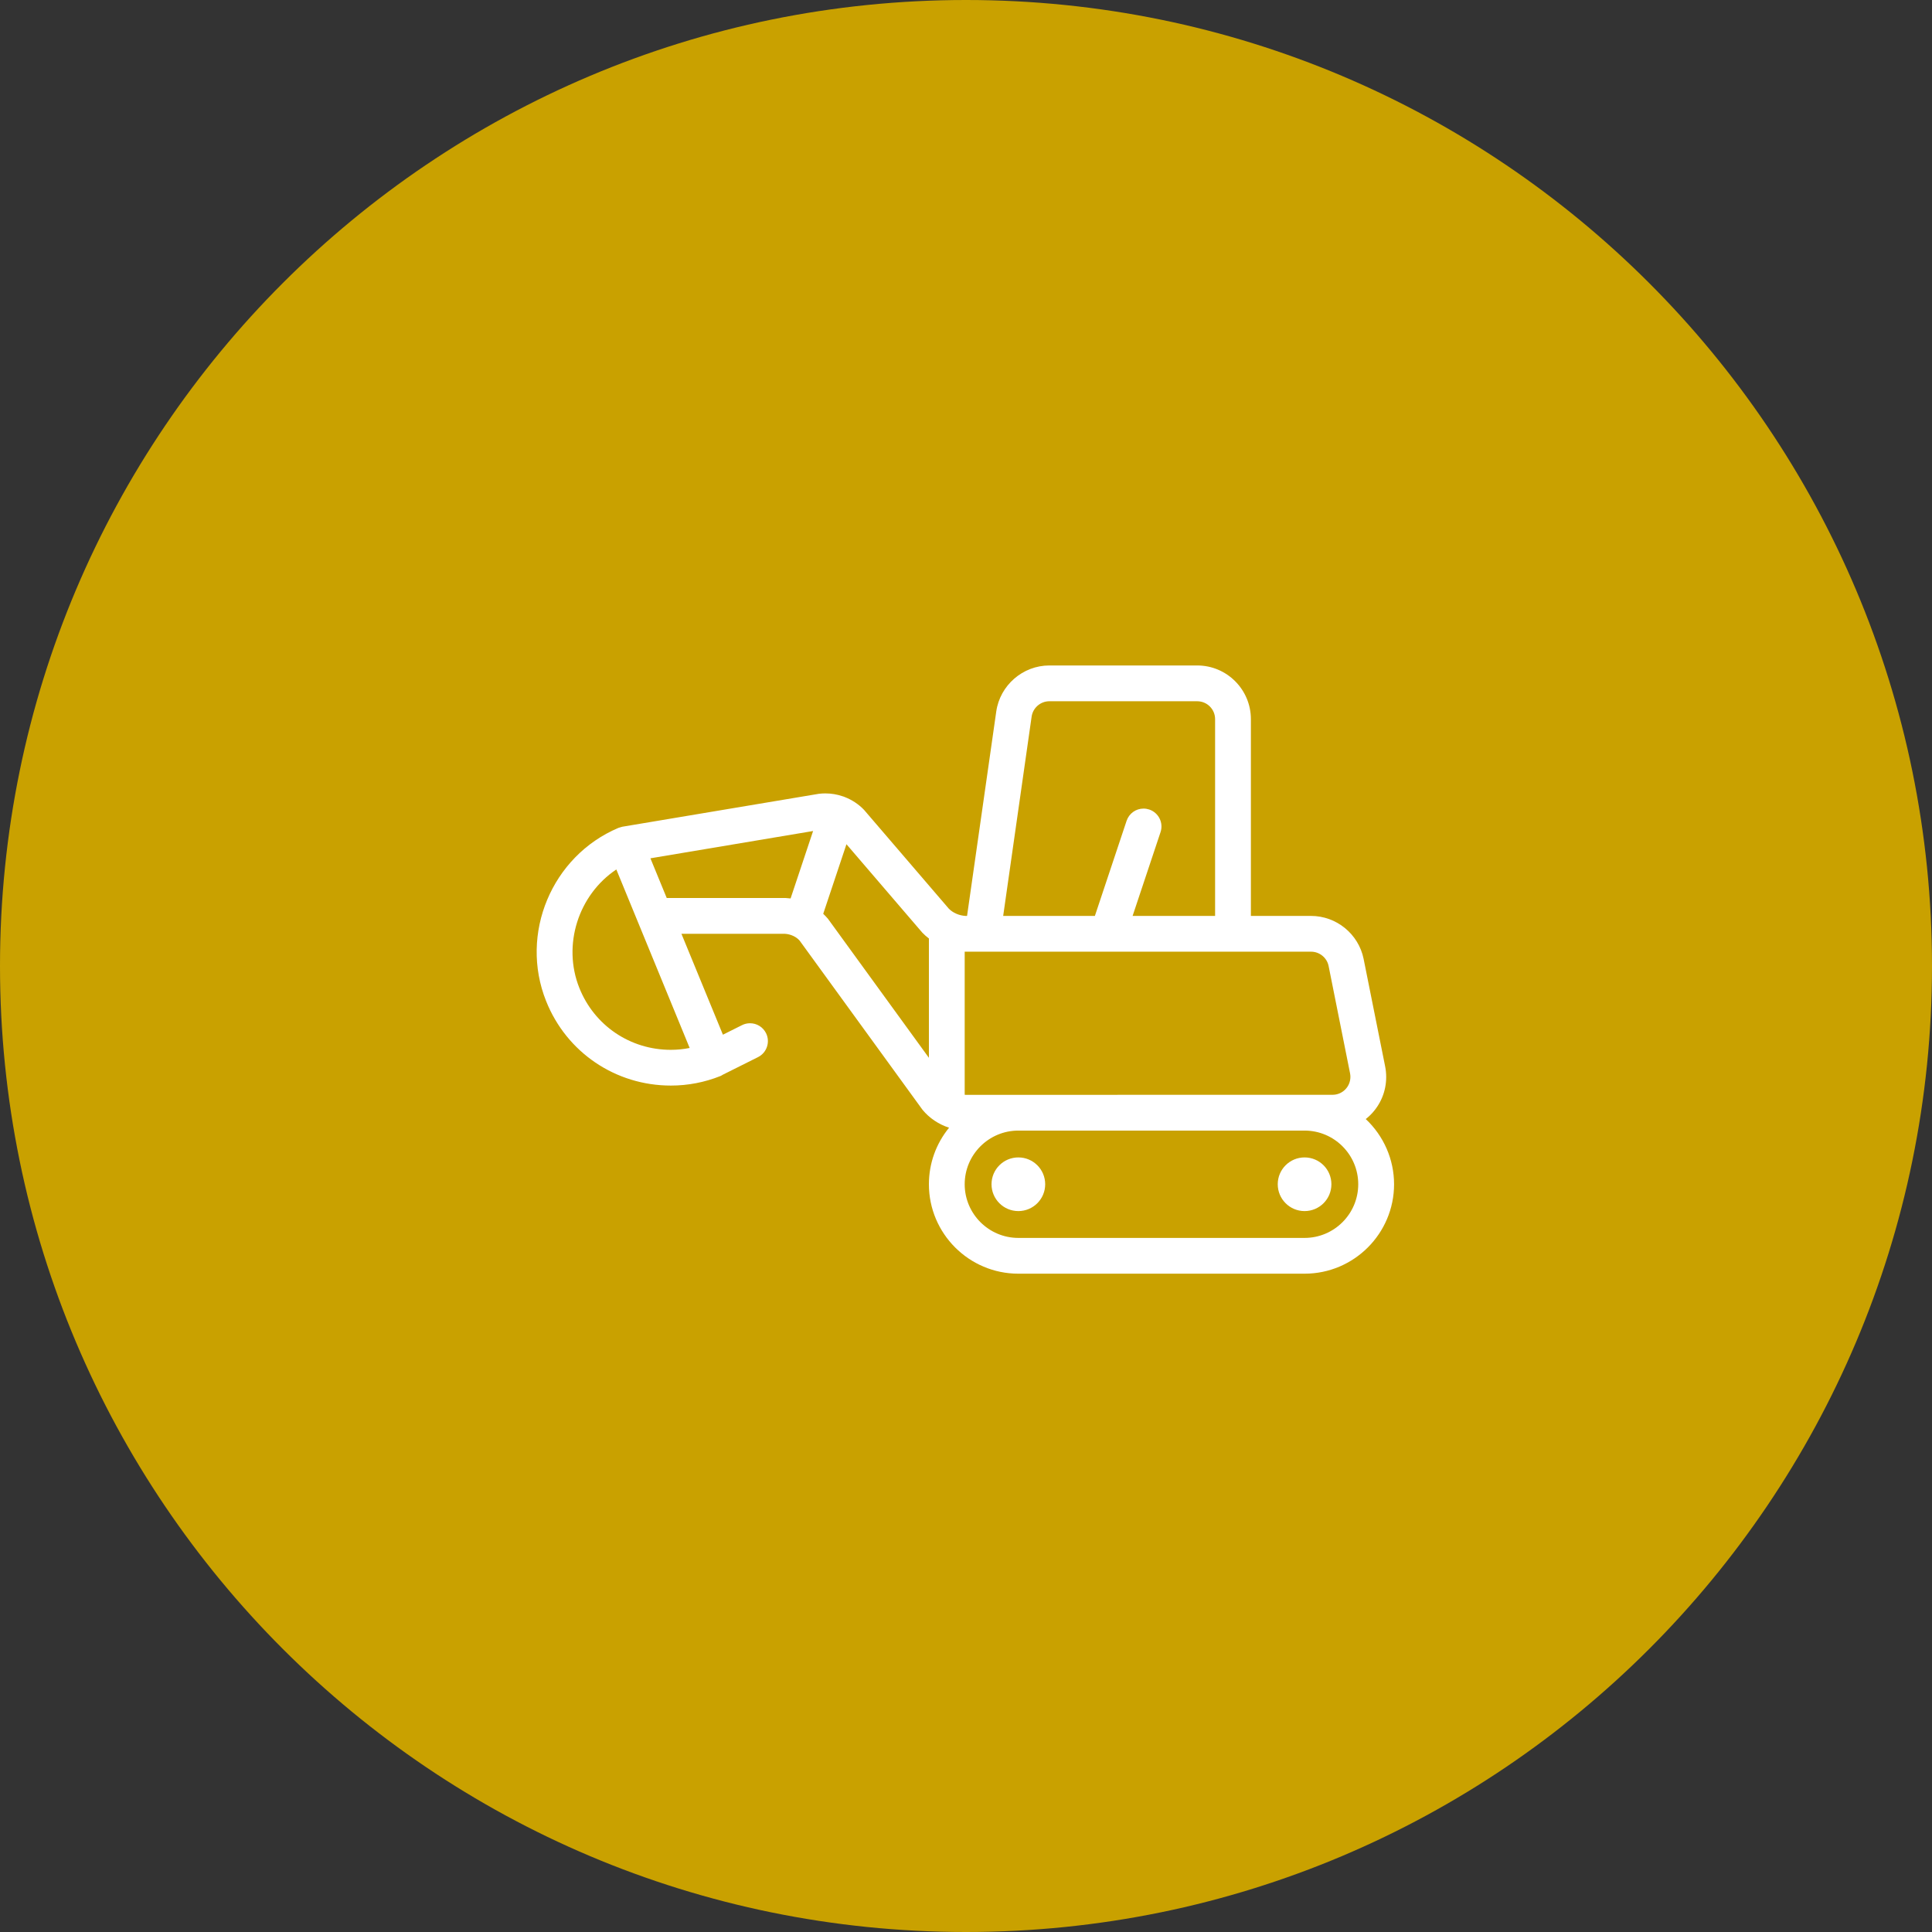
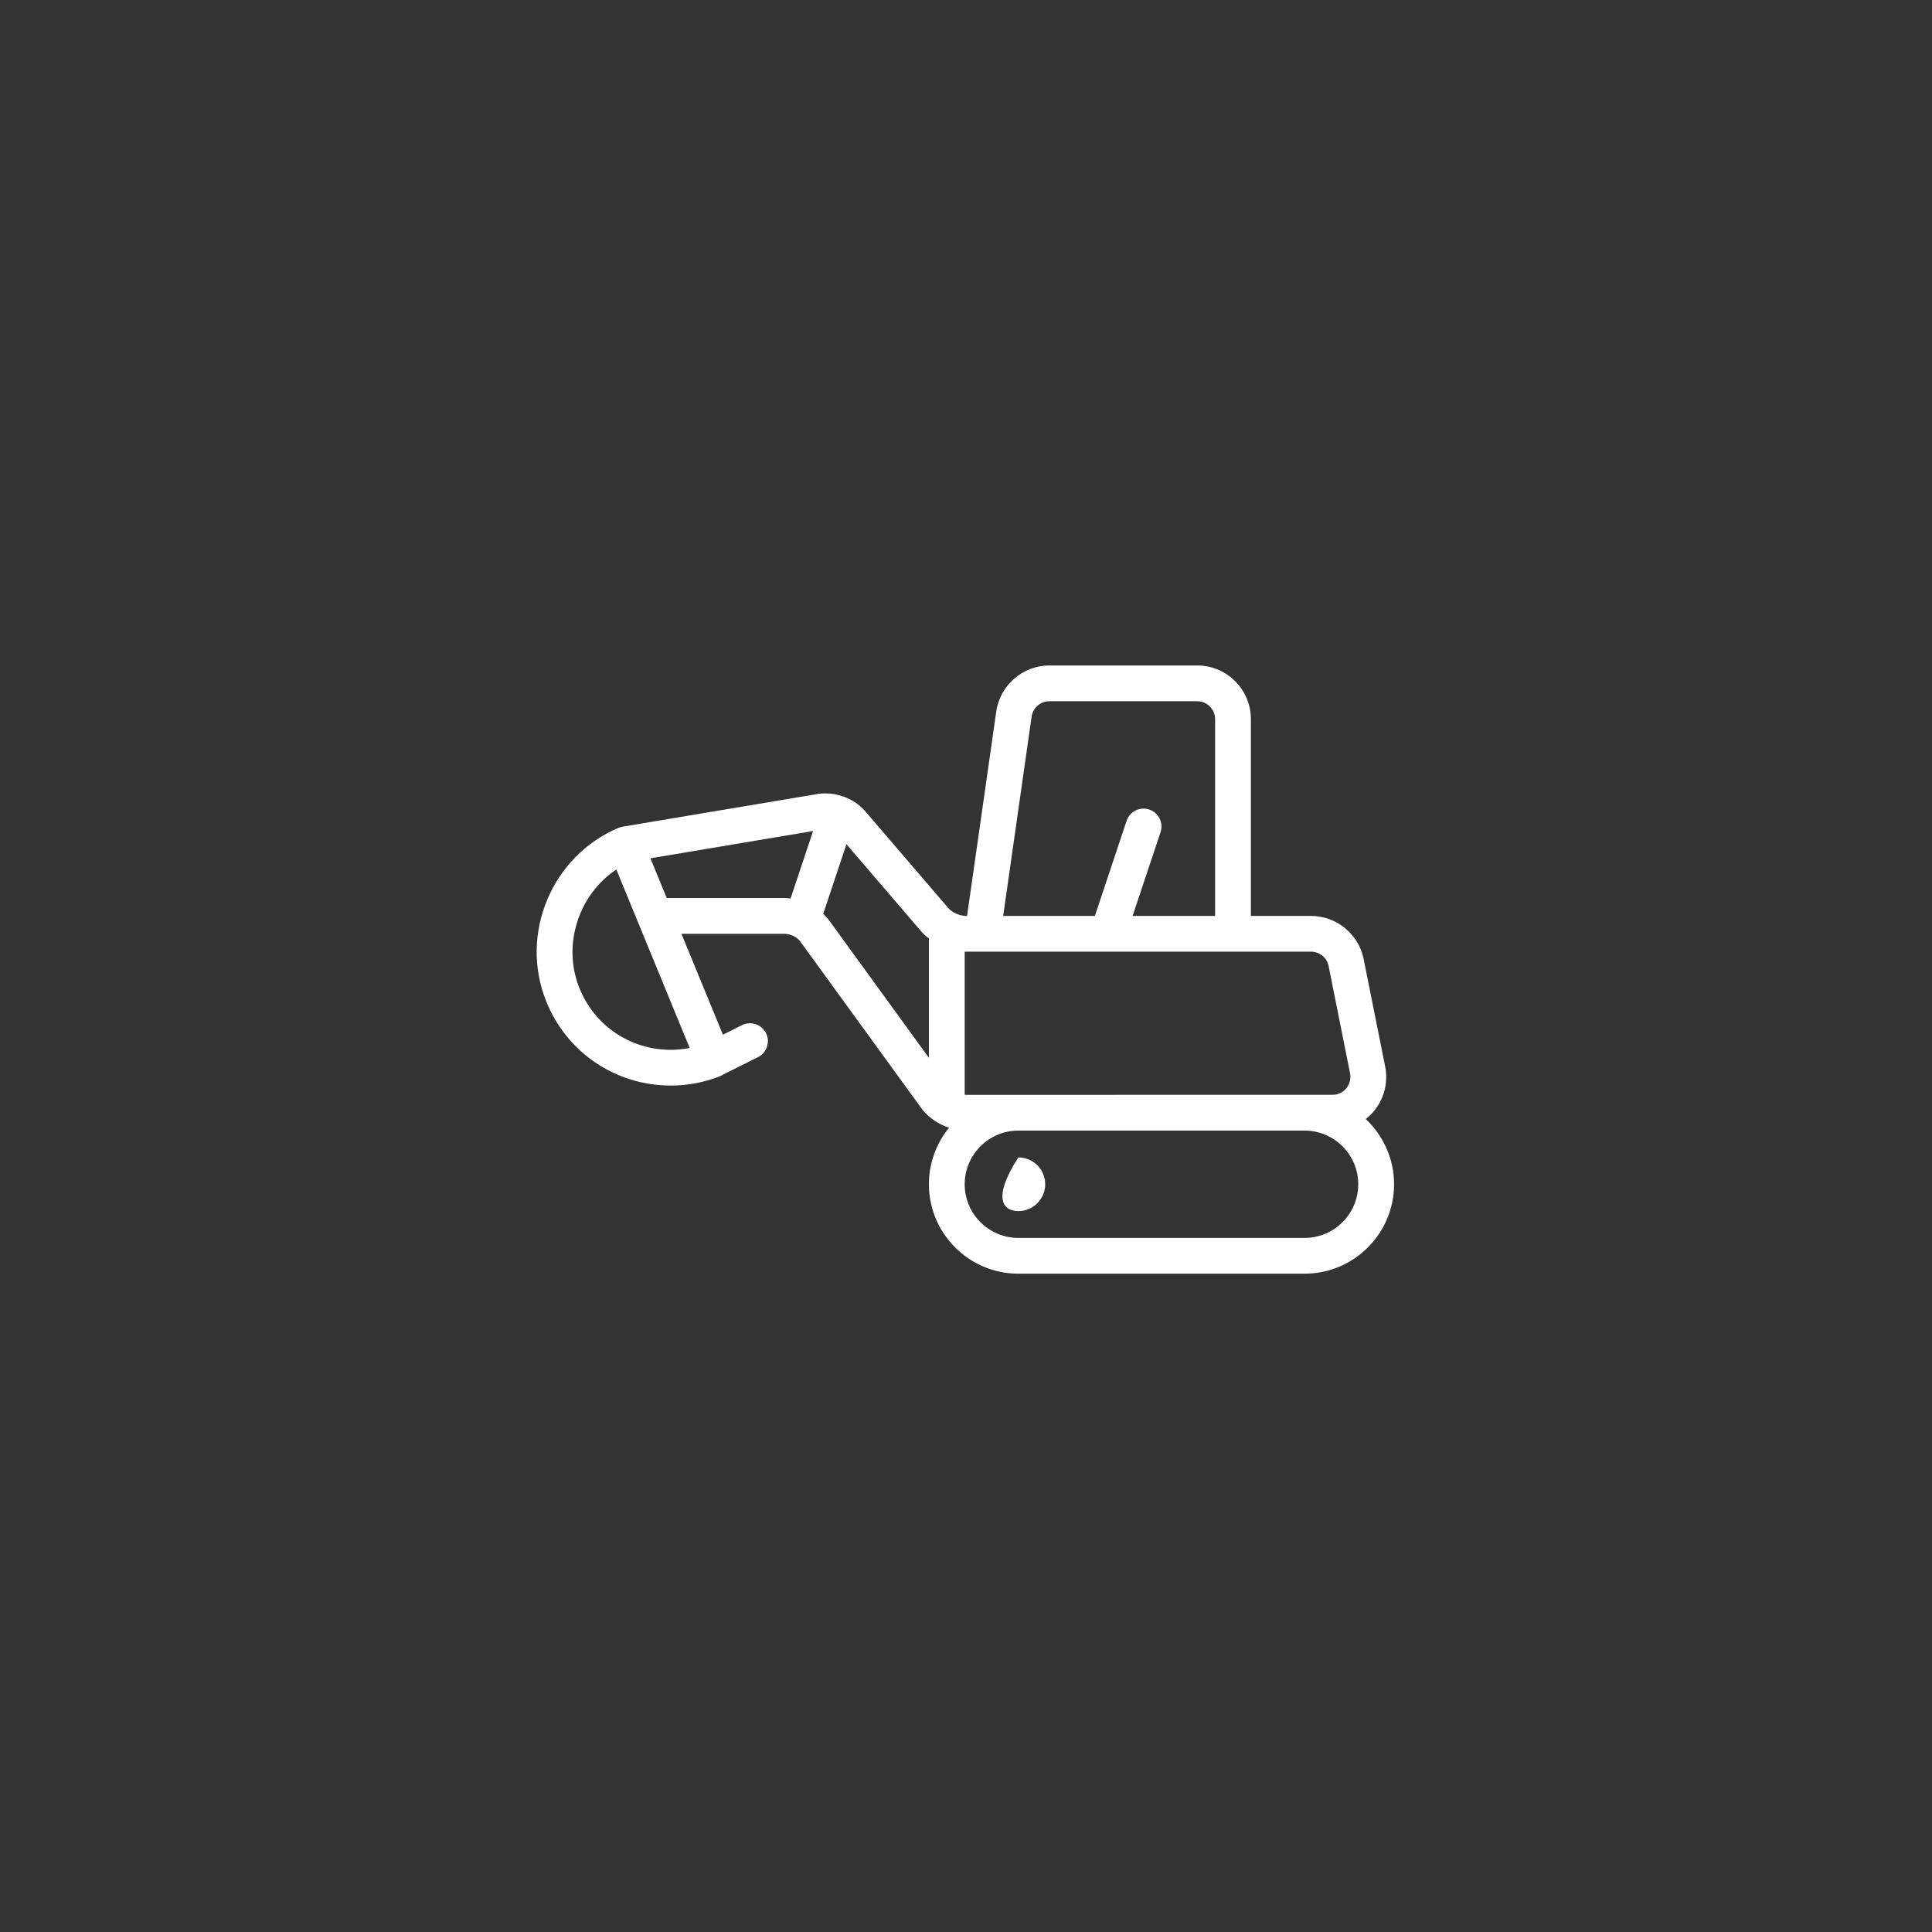
<svg xmlns="http://www.w3.org/2000/svg" width="90" height="90" viewBox="0 0 90 90" fill="none">
  <rect x="0" y="0" width="90" height="90" fill="#333333" stroke="none" />
-   <path d="M90 45C90 69.853 69.853 90 45 90C20.147 90 0 69.853 0 45C0 20.147 20.147 0 45 0C69.853 0 90 20.147 90 45Z" fill="#C9A100" />
  <path d="M47.439 59.333C45.141 59.333 43.272 57.463 43.272 55.167C43.272 54.195 43.607 53.272 44.212 52.533C43.726 52.375 43.296 52.088 42.974 51.698L37.254 43.823C37.104 43.643 36.837 43.515 36.559 43.5H31.744L33.676 48.2L34.566 47.755C34.681 47.697 34.809 47.667 34.937 47.667C35.256 47.667 35.541 47.843 35.684 48.127C35.889 48.538 35.722 49.04 35.311 49.245L33.661 50.07C33.646 50.082 33.607 50.107 33.557 50.127C32.817 50.422 32.042 50.57 31.252 50.57C28.674 50.57 26.391 49.025 25.439 46.632C24.189 43.5 25.701 39.882 28.806 38.567C28.829 38.557 28.862 38.547 28.894 38.54C28.919 38.53 28.952 38.52 28.992 38.512L38.146 36.978C38.261 36.965 38.352 36.96 38.444 36.96C38.724 36.96 38.999 37.005 39.262 37.097C39.271 37.098 39.277 37.1 39.282 37.102C39.302 37.108 39.322 37.117 39.342 37.125C39.696 37.262 40.002 37.467 40.249 37.725L44.196 42.325C44.384 42.52 44.677 42.652 44.986 42.668H45.049L46.409 33.148C46.582 31.923 47.647 31 48.882 31H55.771C57.149 31 58.271 32.122 58.271 33.5V42.667H61.071C62.256 42.667 63.286 43.508 63.522 44.667L64.524 49.67C64.557 49.833 64.574 50.002 64.574 50.172C64.574 50.838 64.312 51.465 63.841 51.937C63.771 52.005 63.699 52.07 63.622 52.13C64.456 52.913 64.941 54.008 64.941 55.167C64.941 57.463 63.071 59.333 60.774 59.333H47.439ZM47.439 52.667C46.061 52.667 44.939 53.788 44.939 55.167C44.939 56.545 46.061 57.667 47.439 57.667H60.772C62.151 57.667 63.272 56.545 63.272 55.167C63.272 53.788 62.151 52.667 60.772 52.667H47.439ZM44.984 51.002L62.072 51C62.297 51 62.506 50.913 62.662 50.757C62.819 50.6 62.906 50.39 62.907 50.168C62.907 50.112 62.902 50.057 62.891 50L61.891 44.997C61.812 44.613 61.469 44.333 61.074 44.333H44.939V50.998C44.954 51 44.969 51 44.984 51.002ZM38.349 42.568C38.429 42.643 38.502 42.722 38.571 42.803L43.272 49.277V43.718C43.156 43.63 43.054 43.54 42.962 43.443L39.431 39.327L38.349 42.568ZM28.711 40.503C26.946 41.683 26.189 44.015 26.986 46.017C27.684 47.772 29.357 48.905 31.249 48.905C31.544 48.905 31.837 48.877 32.127 48.818L28.711 40.503ZM48.882 32.667C48.471 32.667 48.116 32.975 48.057 33.382L46.732 42.667H51.004L52.481 38.237C52.596 37.895 52.912 37.667 53.271 37.667C53.361 37.667 53.449 37.682 53.536 37.71C53.972 37.857 54.209 38.328 54.062 38.765L52.761 42.667H56.604V33.5C56.604 33.04 56.231 32.667 55.771 32.667H48.882ZM36.604 41.833C36.682 41.837 36.756 41.843 36.829 41.853L37.877 38.712L30.299 39.983L31.059 41.833H36.604Z" fill="white" />
-   <path d="M47.439 56.417C48.129 56.417 48.689 55.857 48.689 55.167C48.689 54.476 48.129 53.917 47.439 53.917C46.749 53.917 46.189 54.476 46.189 55.167C46.189 55.857 46.749 56.417 47.439 56.417Z" fill="white" />
-   <path d="M60.772 56.417C61.463 56.417 62.022 55.857 62.022 55.167C62.022 54.476 61.463 53.917 60.772 53.917C60.082 53.917 59.522 54.476 59.522 55.167C59.522 55.857 60.082 56.417 60.772 56.417Z" fill="white" />
+   <path d="M47.439 56.417C48.129 56.417 48.689 55.857 48.689 55.167C48.689 54.476 48.129 53.917 47.439 53.917C46.189 55.857 46.749 56.417 47.439 56.417Z" fill="white" />
</svg>